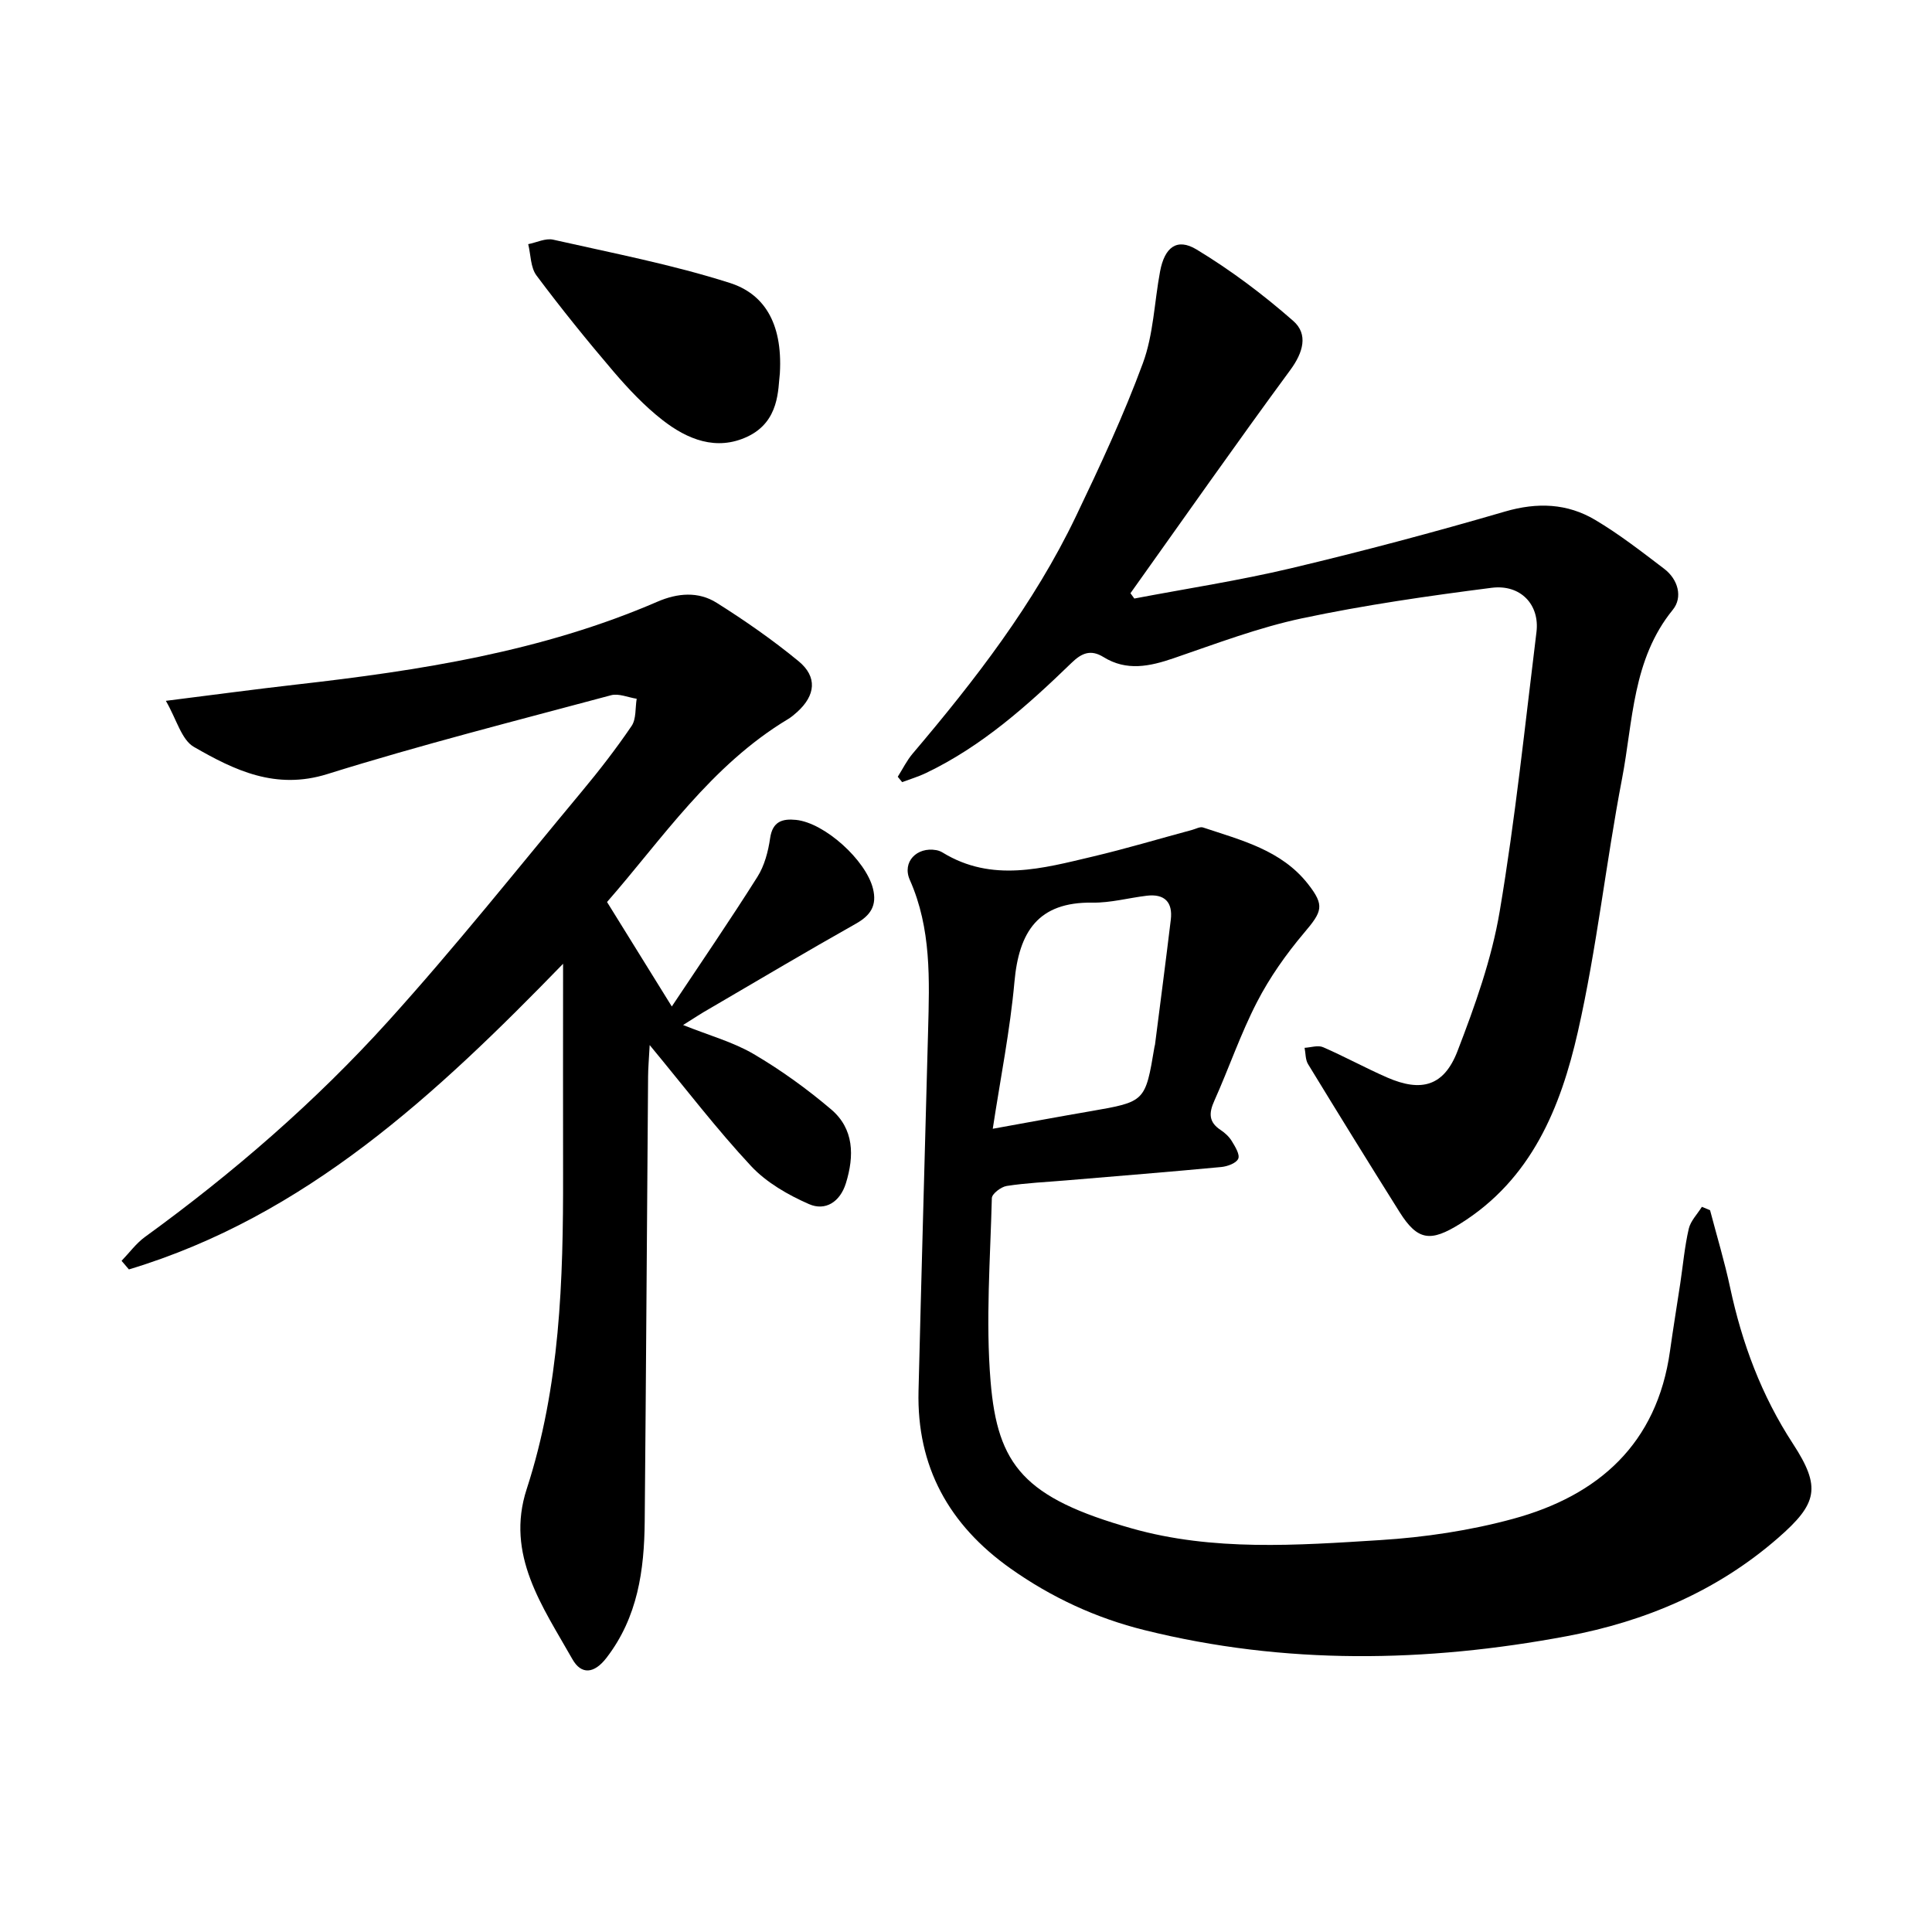
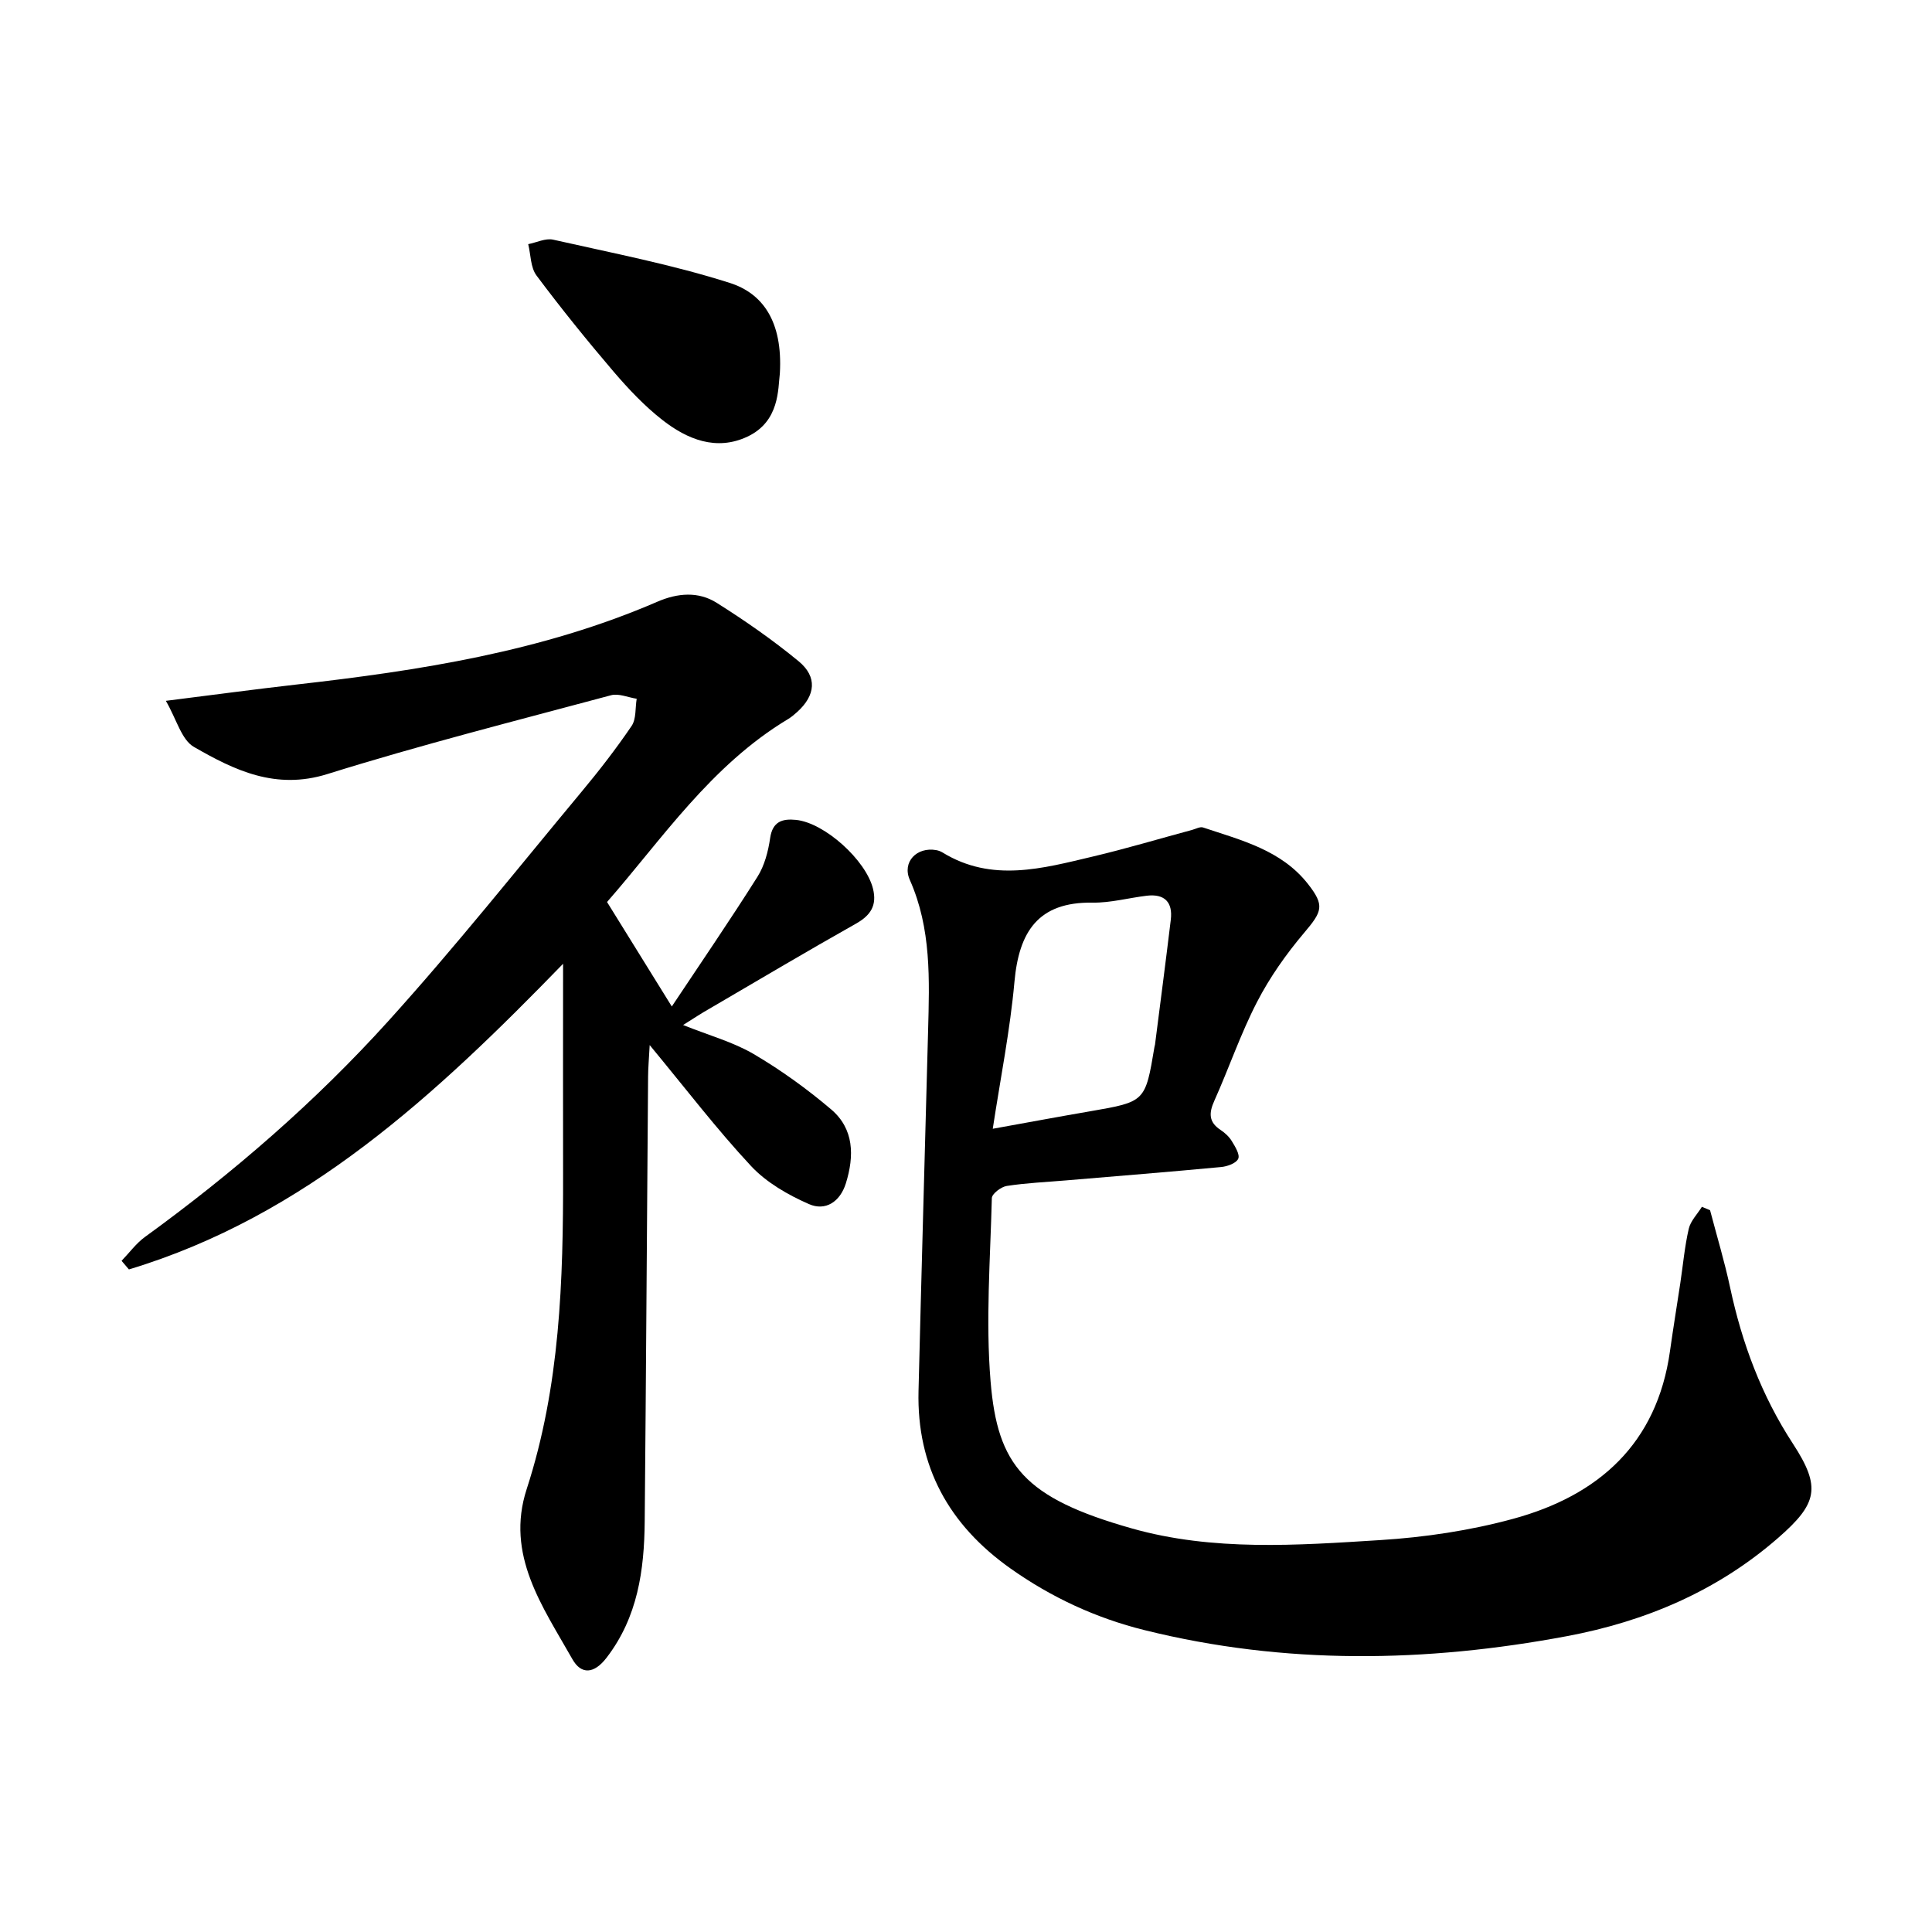
<svg xmlns="http://www.w3.org/2000/svg" enable-background="new 0 0 400 400" viewBox="0 0 400 400">
  <path d="m354.05 250.56c1.4 5.33 3 10.62 4.15 16 2.47 11.55 6.49 22.36 13.01 32.35 5.87 9.01 5.1 12.38-3.07 19.5-12.6 10.99-27.47 17.29-43.73 20.34-29.21 5.48-58.42 5.96-87.45-1.25-10.04-2.49-19.31-6.78-27.8-12.8-12.68-9-19.37-21.03-18.99-36.7.61-24.85 1.32-49.69 1.98-74.53.28-10.61.7-21.2-3.78-31.29-1.65-3.71 1.44-6.89 5.47-6.17.46.08.93.26 1.32.5 10.22 6.26 20.72 3.28 31.13.82 6.89-1.63 13.69-3.67 20.53-5.51.75-.2 1.63-.71 2.26-.5 7.92 2.65 16.22 4.67 21.74 11.72 3.48 4.45 2.94 5.66-.83 10.11-3.71 4.39-7.11 9.21-9.74 14.31-3.4 6.58-5.8 13.67-8.84 20.45-1.14 2.53-1.18 4.4 1.29 6.03.91.6 1.79 1.41 2.34 2.33.69 1.13 1.71 2.78 1.32 3.64-.42.93-2.25 1.59-3.53 1.71-10.7 1.01-21.42 1.86-32.13 2.77-4.1.35-8.22.52-12.27 1.15-1.17.18-3.06 1.62-3.08 2.52-.32 12.65-1.3 25.39-.26 37.95 1.44 17.4 6.96 24.12 29.23 30.43 16.8 4.76 34.24 3.5 51.43 2.42 9.24-.58 18.59-1.97 27.51-4.4 17.68-4.81 29.8-15.53 32.49-34.72.66-4.7 1.43-9.38 2.14-14.08.56-3.76.9-7.57 1.75-11.26.38-1.63 1.78-3.03 2.72-4.54.58.23 1.13.47 1.69.7zm-148.51-16.86c7.53-1.36 13.87-2.54 20.22-3.63 11.35-1.97 11.36-1.94 13.26-13.32.03-.16.09-.31.11-.46 1.1-8.62 2.23-17.24 3.27-25.87.44-3.64-1.29-5.41-4.98-4.97-3.75.45-7.5 1.49-11.23 1.43-11.31-.17-15.23 6.09-16.16 16.4-.9 9.99-2.88 19.88-4.49 30.42z" />
  <path d="m141.43 212.22c5.45 2.18 10.37 3.52 14.61 6.01 5.64 3.31 11.02 7.2 16.02 11.44 4.78 4.05 4.83 9.64 3.07 15.32-1.21 3.87-4.25 5.79-7.63 4.31-4.34-1.9-8.8-4.46-11.99-7.87-7.1-7.61-13.44-15.92-21-25.06-.16 3-.32 4.74-.33 6.48-.24 30.71-.42 61.42-.7 92.13-.09 10.09-1.43 19.83-7.91 28.25-2.56 3.33-5.22 3.54-7.06.29-6.15-10.89-13.91-21.59-9.46-35.24 6.92-21.27 7.57-43.21 7.53-65.25-.03-14.22 0-28.43 0-43.49-26.25 27.03-53.27 52.24-89.89 63.28-.51-.59-1.01-1.19-1.52-1.78 1.61-1.67 3.01-3.61 4.85-4.95 18.25-13.24 35.27-27.98 50.36-44.67 13.88-15.35 26.79-31.59 40.04-47.51 3.64-4.37 7.14-8.89 10.34-13.6.99-1.45.74-3.74 1.06-5.64-1.78-.27-3.71-1.15-5.3-.73-19.63 5.27-39.35 10.26-58.74 16.32-10.71 3.35-19.23-.78-27.65-5.63-2.56-1.48-3.56-5.68-5.79-9.53 10.09-1.27 18.49-2.4 26.91-3.36 25.6-2.9 50.96-6.83 74.85-17.16 4.18-1.81 8.49-2.17 12.29.23 5.86 3.69 11.59 7.68 16.94 12.08 3.94 3.24 3.52 7.08-.27 10.51-.59.53-1.2 1.05-1.87 1.46-16.04 9.62-26.21 25-37.51 37.89 4.48 7.23 8.72 14.06 13.41 21.63 5.94-8.93 12-17.77 17.72-26.83 1.47-2.32 2.24-5.27 2.64-8.04.51-3.48 2.58-4.04 5.36-3.76 5.94.61 14.47 8.35 15.93 14.23.87 3.5-.49 5.55-3.57 7.28-10.19 5.74-20.24 11.71-30.33 17.61-1.63.91-3.16 1.94-5.41 3.35z" />
-   <path d="m234.85 123.92c10.83-2.06 21.74-3.73 32.45-6.27 14.86-3.53 29.63-7.46 44.29-11.74 6.69-1.95 12.89-1.71 18.69 1.74 5 2.97 9.64 6.59 14.28 10.12 2.89 2.2 3.87 5.9 1.78 8.47-8.39 10.3-8.22 23.05-10.52 35.01-3.34 17.4-5.22 35.11-9.14 52.37-3.57 15.7-9.6 30.55-24.41 39.77-6.04 3.76-8.74 3.53-12.48-2.41-6.39-10.17-12.71-20.4-18.97-30.66-.57-.93-.49-2.25-.72-3.38 1.29-.07 2.77-.59 3.83-.13 4.49 1.95 8.79 4.32 13.28 6.28 7.08 3.08 11.75 1.79 14.55-5.47 3.62-9.4 7.08-19.08 8.74-28.95 3.23-19.16 5.23-38.53 7.61-57.82.69-5.64-3.26-9.92-9.3-9.15-13.13 1.68-26.28 3.57-39.22 6.31-9.04 1.92-17.79 5.25-26.57 8.26-4.99 1.71-9.77 2.73-14.55-.23-2.64-1.63-4.51-.85-6.62 1.2-9.11 8.82-18.54 17.26-30.14 22.81-1.58.76-3.28 1.26-4.93 1.88-.3-.37-.61-.74-.91-1.11 1.02-1.61 1.87-3.36 3.09-4.8 12.93-15.24 25.12-31 33.8-49.12 4.98-10.4 9.88-20.9 13.86-31.7 2.2-5.96 2.37-12.65 3.56-19 .93-4.98 3.47-7.01 7.55-4.55 7.08 4.28 13.8 9.33 20.03 14.8 3.13 2.75 2.06 6.52-.62 10.16-11.23 15.26-22.09 30.78-33.09 46.21.27.36.54.73.8 1.1z" />
  <path d="m161.46 77.32c-.4 3.15 0 9.92-6.71 13.08-6.44 3.03-12.47.57-17.61-3.45-3.7-2.89-7-6.39-10.07-9.97-5.53-6.48-10.9-13.12-16-19.95-1.24-1.66-1.17-4.3-1.71-6.48 1.73-.34 3.59-1.28 5.16-.93 12.25 2.77 24.65 5.15 36.59 8.96 6.75 2.15 10.98 7.9 10.35 18.74z" />
</svg>